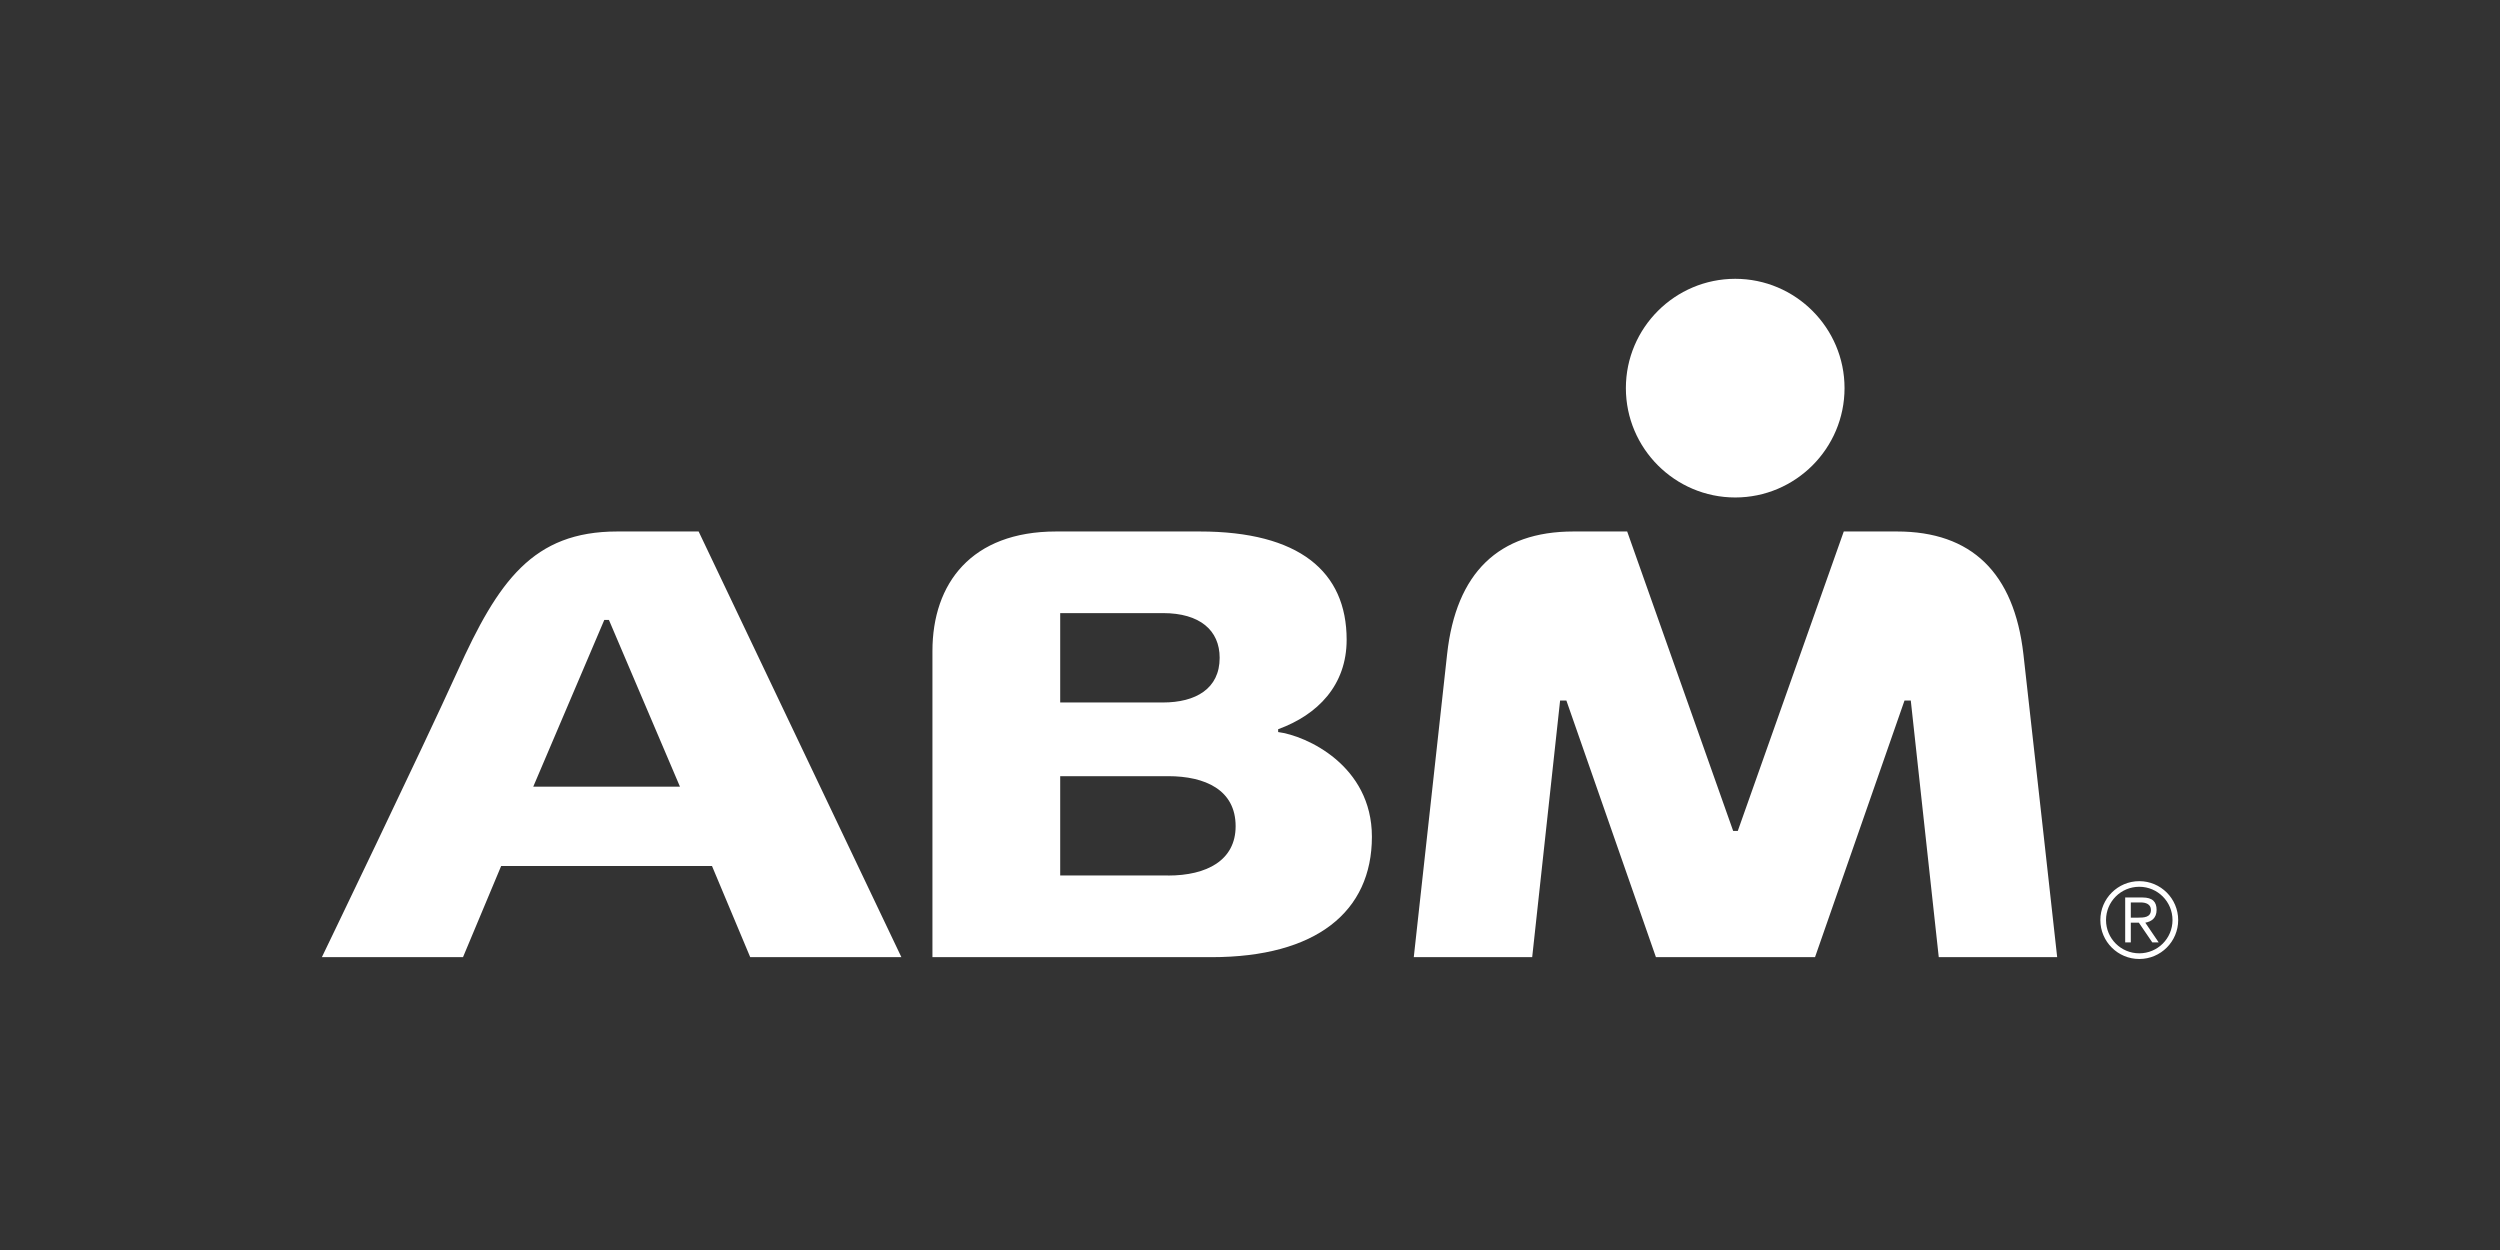
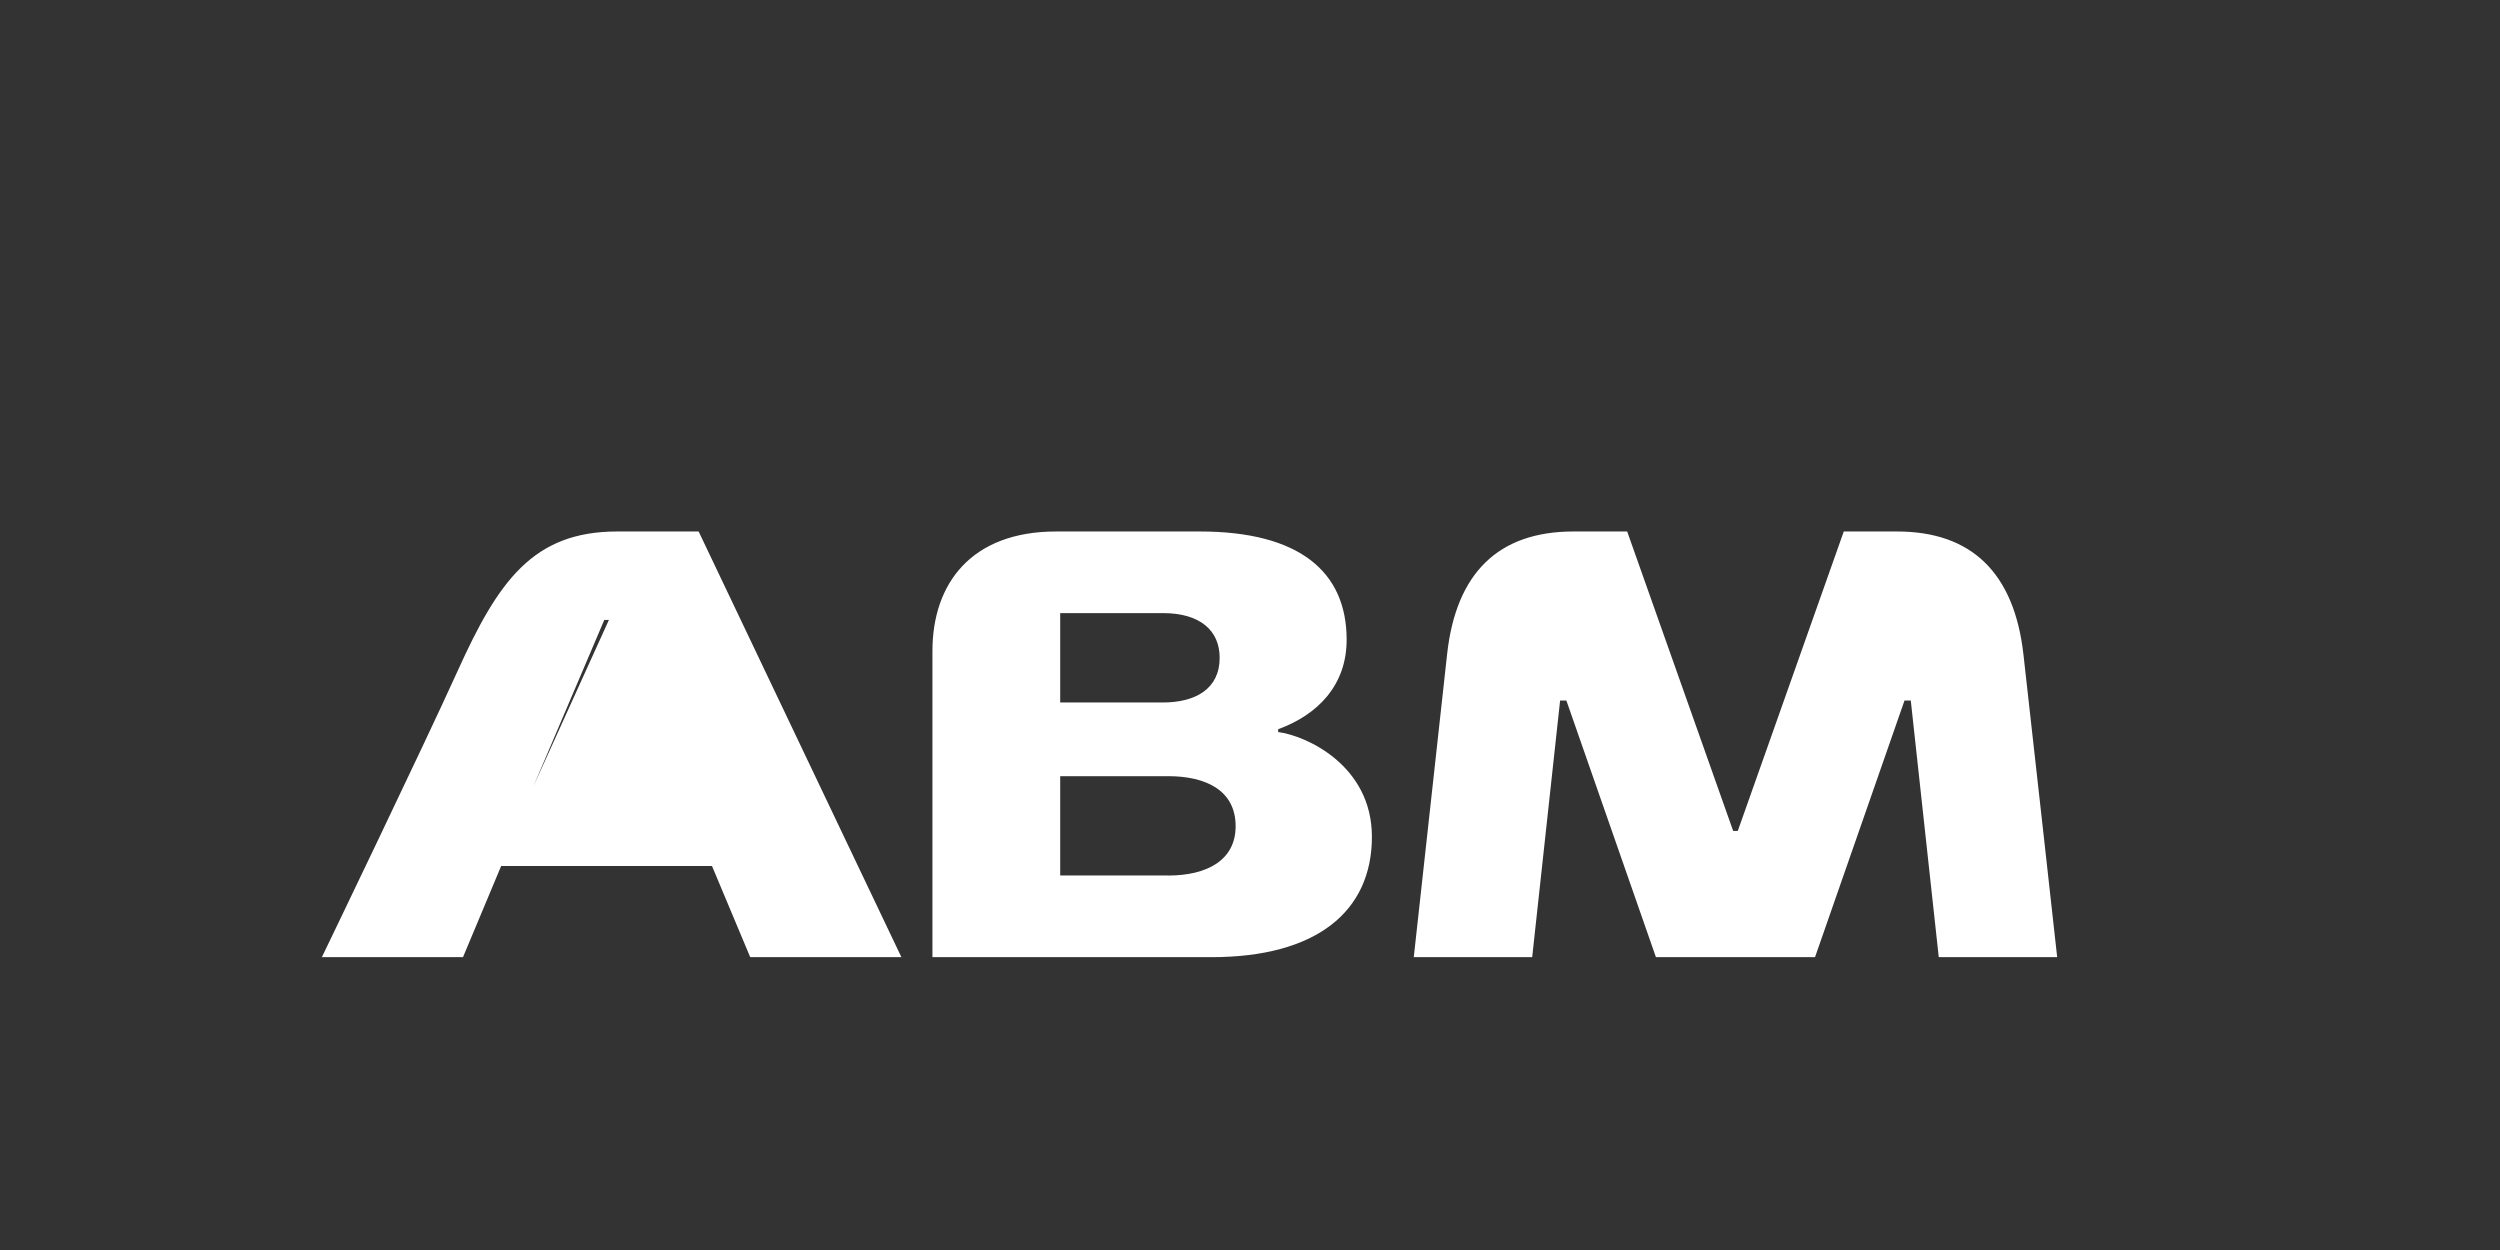
<svg xmlns="http://www.w3.org/2000/svg" version="1.1" width="410" height="205" viewBox="0 0 410 205" xml:space="preserve">
  <rect x="0" y="0" width="410" height="205" fill="#333333" stroke="none" />
  <desc>Created with Fabric.js 5.2.4</desc>
  <defs>
</defs>
  <g transform="matrix(1 0 0 1 205 102.5)" id="7675b001-ecd3-4369-a1fa-578f6311bb34">
-     <rect style="stroke: none; stroke-width: 1; stroke-dasharray: none; stroke-linecap: butt; stroke-dashoffset: 0; stroke-linejoin: miter; stroke-miterlimit: 4; fill: rgb(0,0,0); fill-rule: nonzero; opacity: 1; visibility: hidden;" vector-effect="non-scaling-stroke" x="-205" y="-102.5" rx="0" ry="0" width="410" height="205" />
-   </g>
+     </g>
  <g transform="matrix(0 0 0 0 0 0)" id="7ad4e9d6-55c0-4401-a7f3-b51f01465339">
</g>
  <g transform="matrix(0.97 0 0 0.97 205 101.5)">
    <g style="opacity: 1;" vector-effect="non-scaling-stroke">
      <g transform="matrix(1 0 0 1 82.04 -39.01)">
-         <path style="stroke: none; stroke-width: 1; stroke-dasharray: none; stroke-linecap: butt; stroke-dashoffset: 0; stroke-linejoin: miter; stroke-miterlimit: 4; fill: rgb(255,255,255); fill-rule: nonzero; opacity: 1;" vector-effect="non-scaling-stroke" transform=" translate(-461.41, -256.06)" d="M 461.41 274.54 C 451.22 274.54 442.92 266.24 442.92 256.05 C 442.92 245.86 451.22 237.57 461.41 237.57 C 471.59 237.57 479.89 245.86 479.89 256.05 C 479.89 266.24 471.6 274.54 461.41 274.54 z" stroke-linecap="round" />
-       </g>
+         </g>
      <g transform="matrix(1 0 0 1 -10.23 21.2)">
-         <path style="stroke: none; stroke-width: 1; stroke-dasharray: none; stroke-linecap: butt; stroke-dashoffset: 0; stroke-linejoin: miter; stroke-miterlimit: 4; fill: rgb(255,255,255); fill-rule: nonzero; opacity: 1;" vector-effect="non-scaling-stroke" transform=" translate(-369.13, -316.25)" d="M 515.83 352.24 L 495.81 352.24 L 491.08 308.85 L 490.02 308.85 L 474.89 352.24 L 447.99 352.24 L 432.85 308.85 L 431.79 308.85 L 427.07 352.24 L 407.05 352.24 C 407.05 352.24 411.06 315.74 412.69 300.98 C 414.21 287.25 421.39 280.27 434.05 280.27 L 443.13 280.27 L 461.05 330.9 L 461.83 330.9 L 479.75 280.27 L 488.75 280.27 C 501.35 280.27 508.55 287.26 510.12 301 C 511.73 315.2 515.83 352.24 515.83 352.24 z M 286.14 280.27 L 320.42 352.24 L 294.86 352.24 L 288.4 336.83 L 252.75 336.83 L 246.3 352.24 L 222.44 352.24 C 222.44 352.24 239.52 316.82 245.38 303.88 C 252.25 288.67 258.12 280.27 272.38 280.27 C 276.36 280.27 286.14 280.27 286.14 280.27 z M 270.19 295.22 L 258.18 323.41 L 282.98 323.41 L 270.97 295.22 L 270.19 295.22 z M 399.97 331.88 C 399.97 344.57 390.54 352.24 372.85 352.24 L 325.67 352.24 C 325.67 352.24 325.67 311.9 325.67 300.48 C 325.67 289.05 332.26 280.27 346.58 280.27 C 358.49 280.27 370.86 280.27 370.86 280.27 C 387.66 280.27 395.7 287.03 395.7 298.57 C 395.7 306.26 390.82 311.26 384.12 313.7 L 384.12 314.18 C 388.86 314.79 399.97 319.81 399.97 331.88 z M 364.65 309.18 C 370.14 309.18 374.23 306.88 374.23 301.63 C 374.23 296.97 370.87 294.07 364.65 294.07 L 347.27 294.07 L 347.27 309.18 L 364.65 309.18 z M 365.52 338.44 C 372.06 338.44 376.93 335.87 376.93 330.1 C 376.93 323.95 371.77 321.64 365.52 321.64 L 347.27 321.64 L 347.27 338.43 L 365.52 338.43 z" stroke-linecap="round" />
+         <path style="stroke: none; stroke-width: 1; stroke-dasharray: none; stroke-linecap: butt; stroke-dashoffset: 0; stroke-linejoin: miter; stroke-miterlimit: 4; fill: rgb(255,255,255); fill-rule: nonzero; opacity: 1;" vector-effect="non-scaling-stroke" transform=" translate(-369.13, -316.25)" d="M 515.83 352.24 L 495.81 352.24 L 491.08 308.85 L 490.02 308.85 L 474.89 352.24 L 447.99 352.24 L 432.85 308.85 L 431.79 308.85 L 427.07 352.24 L 407.05 352.24 C 407.05 352.24 411.06 315.74 412.69 300.98 C 414.21 287.25 421.39 280.27 434.05 280.27 L 443.13 280.27 L 461.05 330.9 L 461.83 330.9 L 479.75 280.27 L 488.75 280.27 C 501.35 280.27 508.55 287.26 510.12 301 C 511.73 315.2 515.83 352.24 515.83 352.24 z M 286.14 280.27 L 320.42 352.24 L 294.86 352.24 L 288.4 336.83 L 252.75 336.83 L 246.3 352.24 L 222.44 352.24 C 222.44 352.24 239.52 316.82 245.38 303.88 C 252.25 288.67 258.12 280.27 272.38 280.27 C 276.36 280.27 286.14 280.27 286.14 280.27 z M 270.19 295.22 L 258.18 323.41 L 270.97 295.22 L 270.19 295.22 z M 399.97 331.88 C 399.97 344.57 390.54 352.24 372.85 352.24 L 325.67 352.24 C 325.67 352.24 325.67 311.9 325.67 300.48 C 325.67 289.05 332.26 280.27 346.58 280.27 C 358.49 280.27 370.86 280.27 370.86 280.27 C 387.66 280.27 395.7 287.03 395.7 298.57 C 395.7 306.26 390.82 311.26 384.12 313.7 L 384.12 314.18 C 388.86 314.79 399.97 319.81 399.97 331.88 z M 364.65 309.18 C 370.14 309.18 374.23 306.88 374.23 301.63 C 374.23 296.97 370.87 294.07 364.65 294.07 L 347.27 294.07 L 347.27 309.18 L 364.65 309.18 z M 365.52 338.44 C 372.06 338.44 376.93 335.87 376.93 330.1 C 376.93 323.95 371.77 321.64 365.52 321.64 L 347.27 321.64 L 347.27 338.43 L 365.52 338.43 z" stroke-linecap="round" />
      </g>
      <g transform="matrix(1 0 0 1 150.35 50.92)">
-         <path style="stroke: none; stroke-width: 1; stroke-dasharray: none; stroke-linecap: butt; stroke-dashoffset: 0; stroke-linejoin: miter; stroke-miterlimit: 4; fill: rgb(255,255,255); fill-rule: nonzero; opacity: 1;" vector-effect="non-scaling-stroke" transform=" translate(-529.72, -345.98)" d="M 529.72 339.4 C 533.35 339.4 536.3 342.35 536.3 345.98 C 536.3 349.61 533.35 352.56 529.72 352.56 C 526.09 352.56 523.14 349.61 523.14 345.98 C 523.14 342.35 526.1 339.4 529.72 339.4 z M 529.72 351.6 C 532.83 351.6 535.34 349.09 535.34 345.98 C 535.34 342.87 532.83 340.35 529.72 340.35 C 526.61 340.35 524.1 342.86 524.1 345.98 C 524.1 349.09 526.61 351.6 529.72 351.6 z M 528.29 349.75 L 527.34 349.75 L 527.34 342.16 L 530.26 342.16 C 531.98 342.16 532.65 342.9 532.65 344.26 C 532.65 345.65 531.77 346.24 530.74 346.42 L 533 349.75 L 531.92 349.75 L 529.65 346.42 L 528.29 346.42 L 528.29 349.75 z M 528.29 345.57 L 529.51 345.57 C 530.55 345.57 531.69 345.52 531.69 344.26 C 531.69 343.29 530.81 343 529.99 343 L 528.29 343 L 528.29 345.57 z" stroke-linecap="round" />
-       </g>
+         </g>
    </g>
  </g>
</svg>